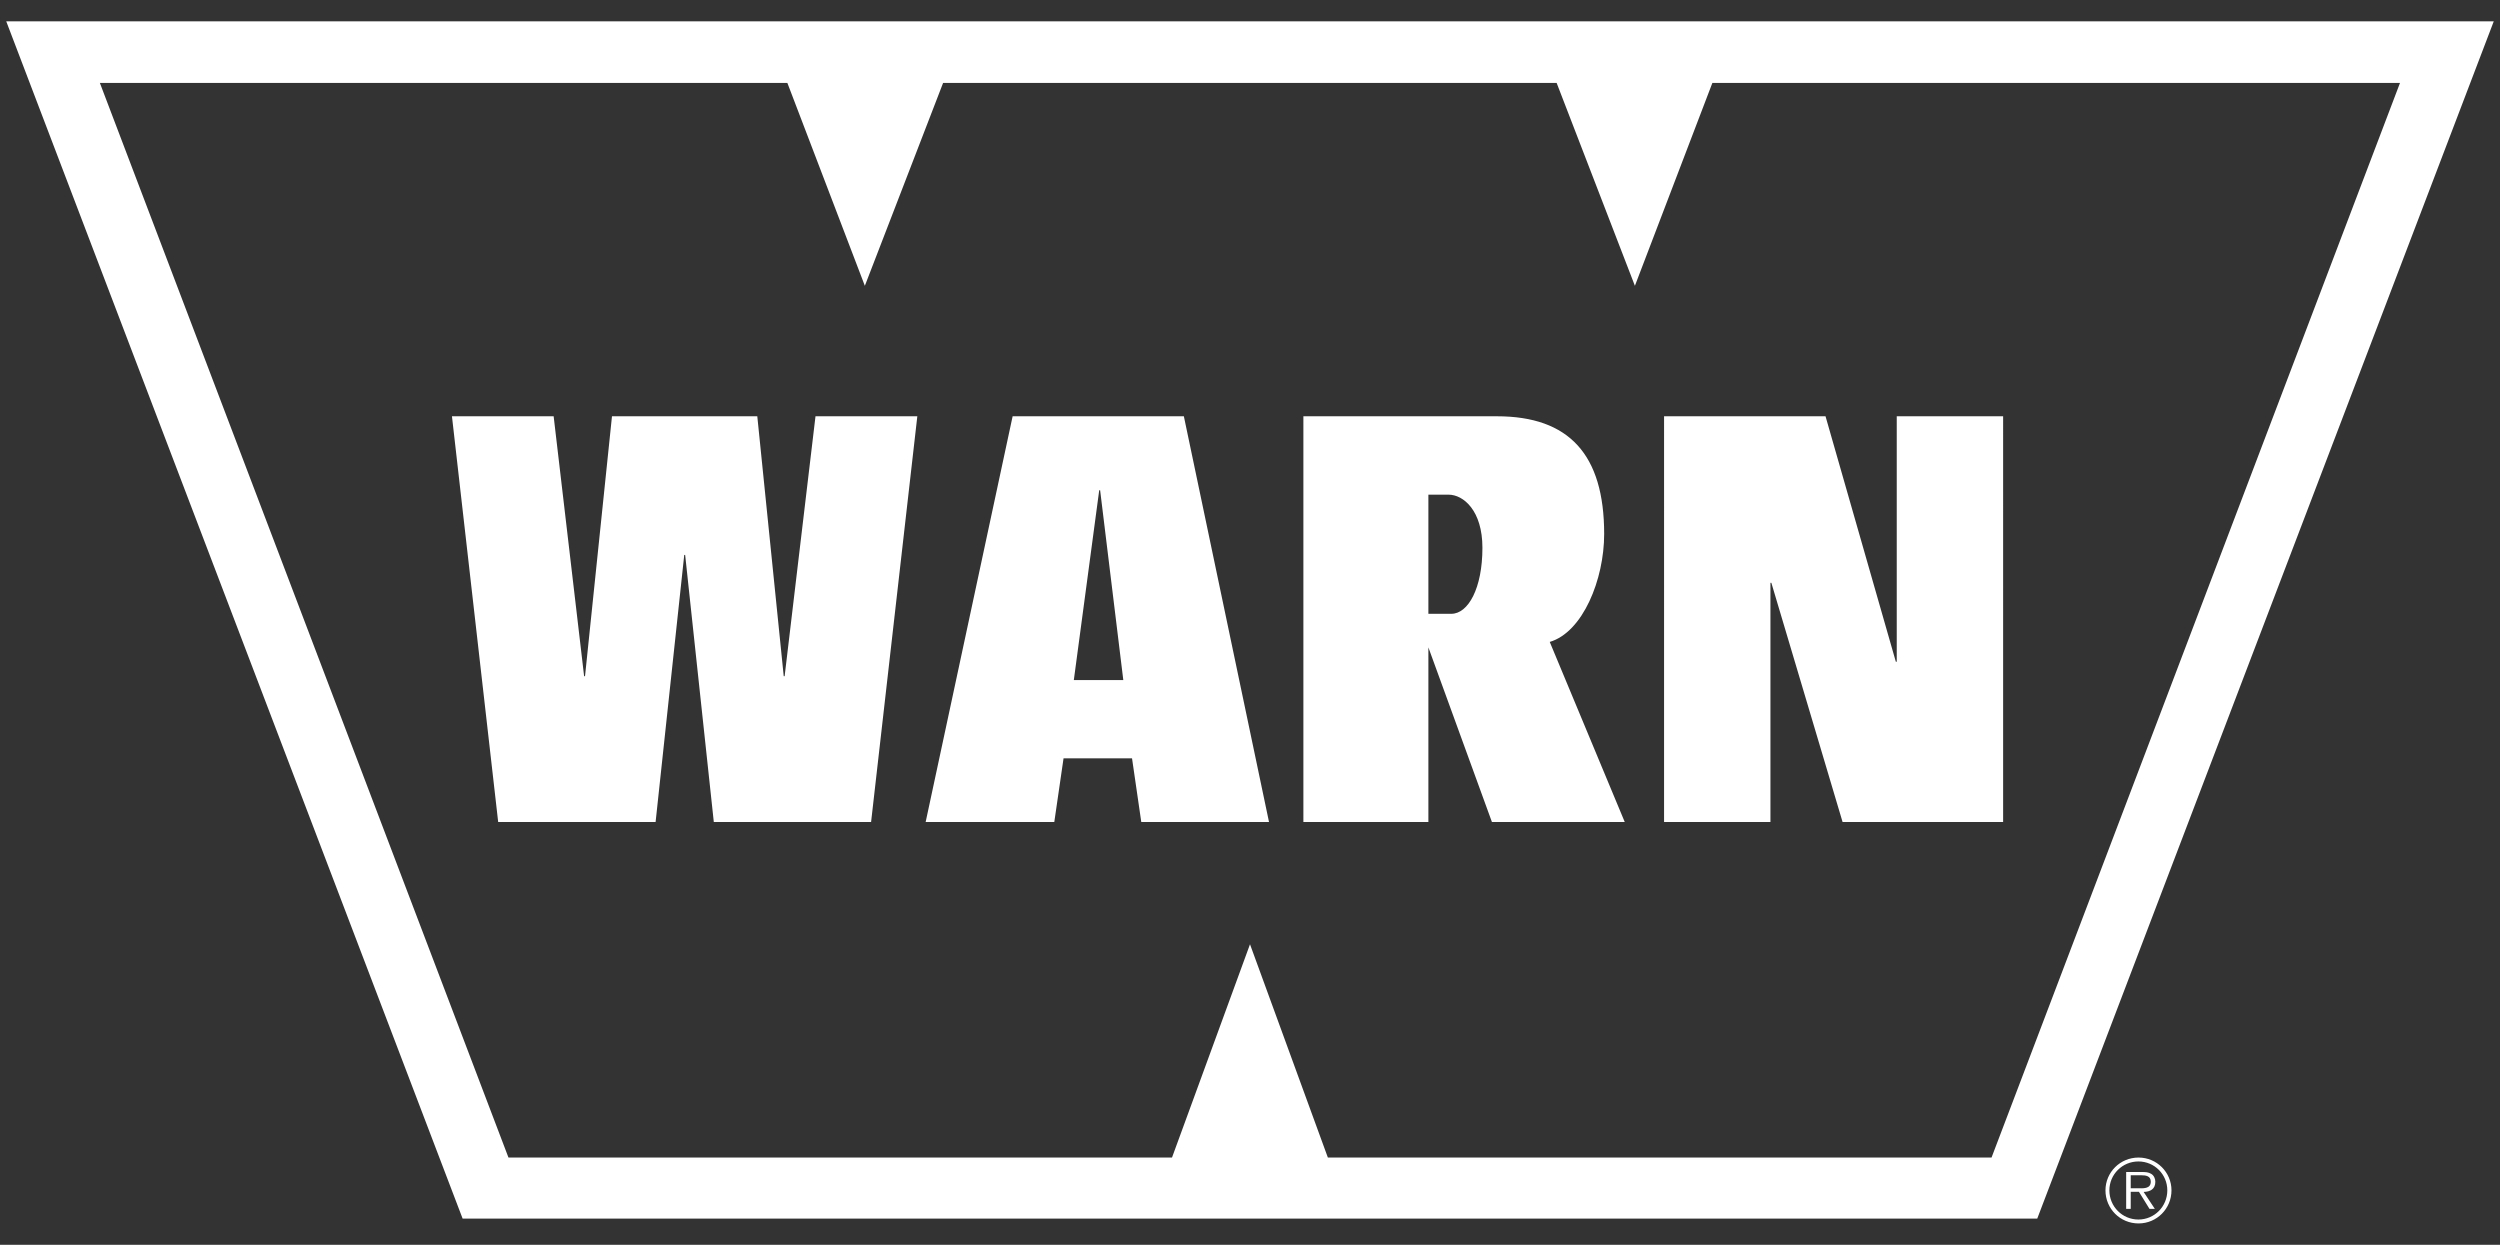
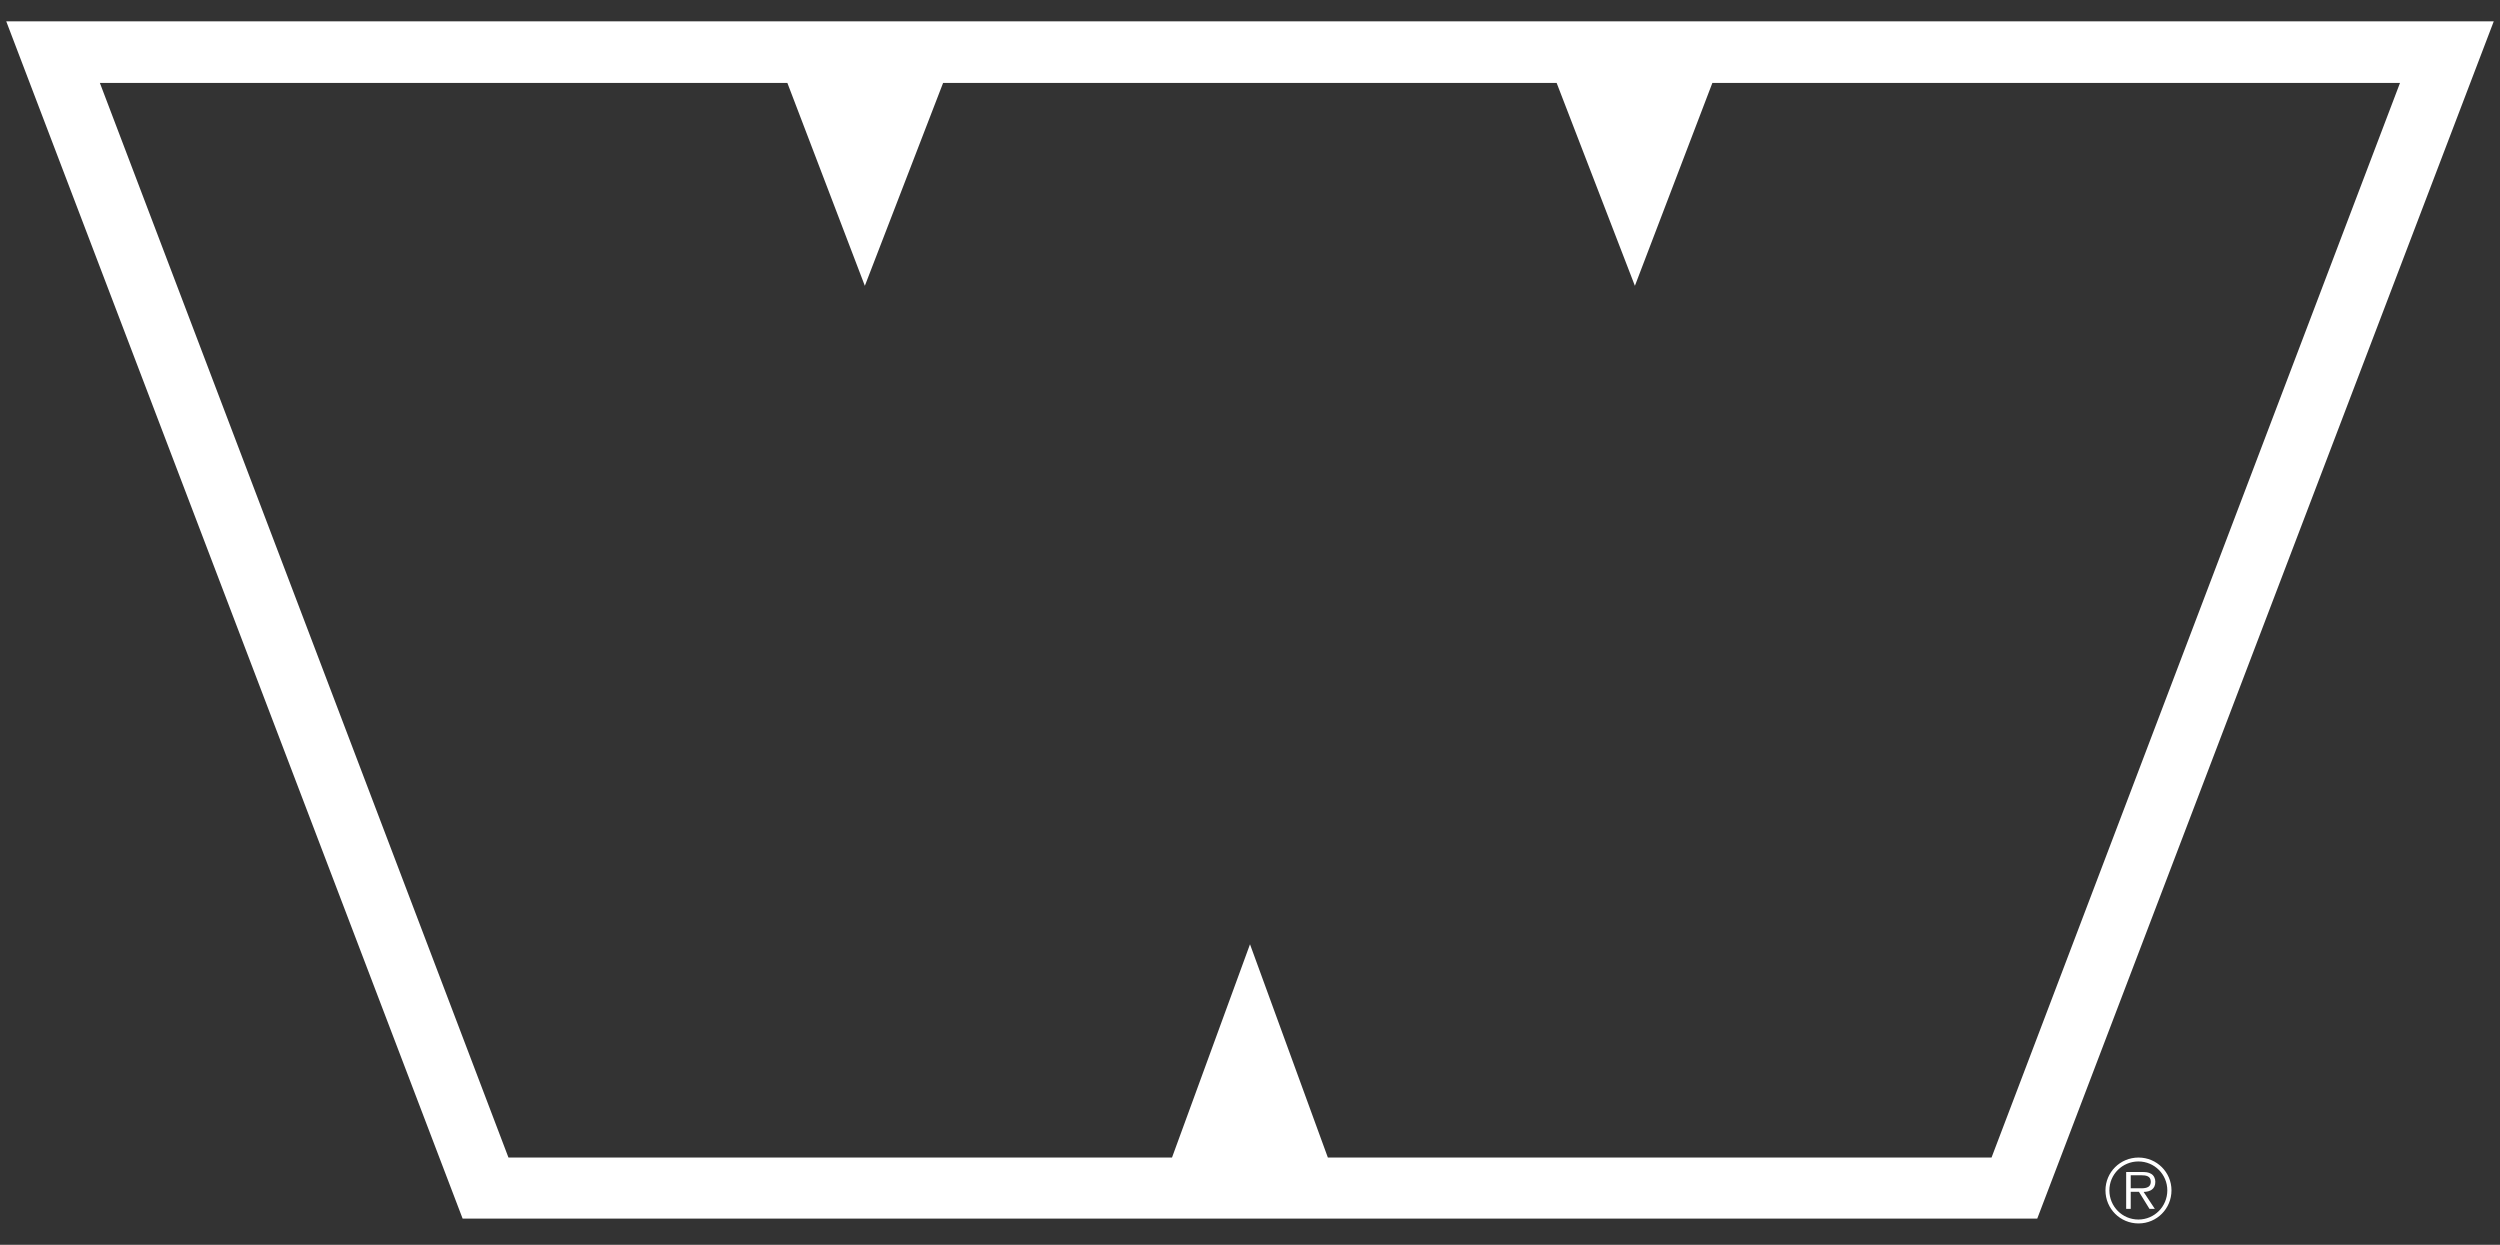
<svg xmlns="http://www.w3.org/2000/svg" version="1.1" id="Layer_1" x="0px" y="0px" viewBox="0 0 1920 956" style="enable-background:new 0 0 1920 956;" xml:space="preserve">
  <rect x="0" y="0" width="1920" height="956" fill="#333333" stroke="none" />
  <style type="text/css">
	.st0{fill:#FFFFFF;}
</style>
  <g>
    <path class="st0" d="M960,725.2L900.1,889H390.5L76.7,63.7h528l59.5,155.8l60.1-155.8h471.2l60.1,155.8l59.5-155.8h528.1   L1529.5,889h-509.7L960,725.2z M1564.6,935.9l350.6-919.5H4.8l350.5,919.5H1564.6z" />
    <path class="st0" d="M1641.7,912.6c4,0,10.1,0.7,10.1-5.1c0-4.4-3.8-4.9-7.4-4.9h-8v10H1641.7z M1654.9,928.4h-4.1l-8.1-13.1h-6.3   v13.1h-3.5v-28.3h12.3c2.4,0,4.8,0.1,6.9,1.4c2.1,1.2,3.2,3.7,3.2,6.1c0,5.6-3.9,7.7-9,7.8L1654.9,928.4z M1664.5,914.2   c0-12.3-9.9-22.2-22.2-22.2c-12.3,0-22.3,9.9-22.3,22.2c0,12.4,9.9,22.4,22.3,22.4C1654.6,936.6,1664.5,926.6,1664.5,914.2z    M1617,914.2c0-13.9,11.3-25.2,25.4-25.2c14,0,25.3,11.3,25.3,25.2c0,14-11.2,25.4-25.3,25.4C1628.3,939.6,1617,928.3,1617,914.2z" />
-     <path class="st0" d="M1145.8,631.3L1097,497.2v134.1h-96V319.7h148.6c55.4,0,82.4,29.3,82.4,90.4c0,35-16.4,75.4-41.8,82.9   l57.6,138.3H1145.8z M1097,379.9v91.5c5,0,14.7,0,17.6,0c13,0,23.9-19.6,23.9-50.7c0-28.7-14.7-40.8-26-40.8H1097z M1278,631.3   h81.7V447.6h0.7l54.7,183.7h123.3V319.7h-81.7v188.5h-0.7l-54-188.5h-124V631.3z M710.9,631.3h98.8l7.1-48.9h52.6l7.1,48.9h98.1   l-65.4-311.6H777.7L710.9,631.3z M844.2,376.5h0.7l17.8,145.8h-38L844.2,376.5z M347.1,319.7h78.1l23.4,199.6h0.7L470,319.7h111.6   l20.3,199.6h0.7l23.7-199.6h78.2L669,631.3H548.2l-22-205.1h-0.7l-22,205.1H382.6L347.1,319.7z" />
  </g>
</svg>